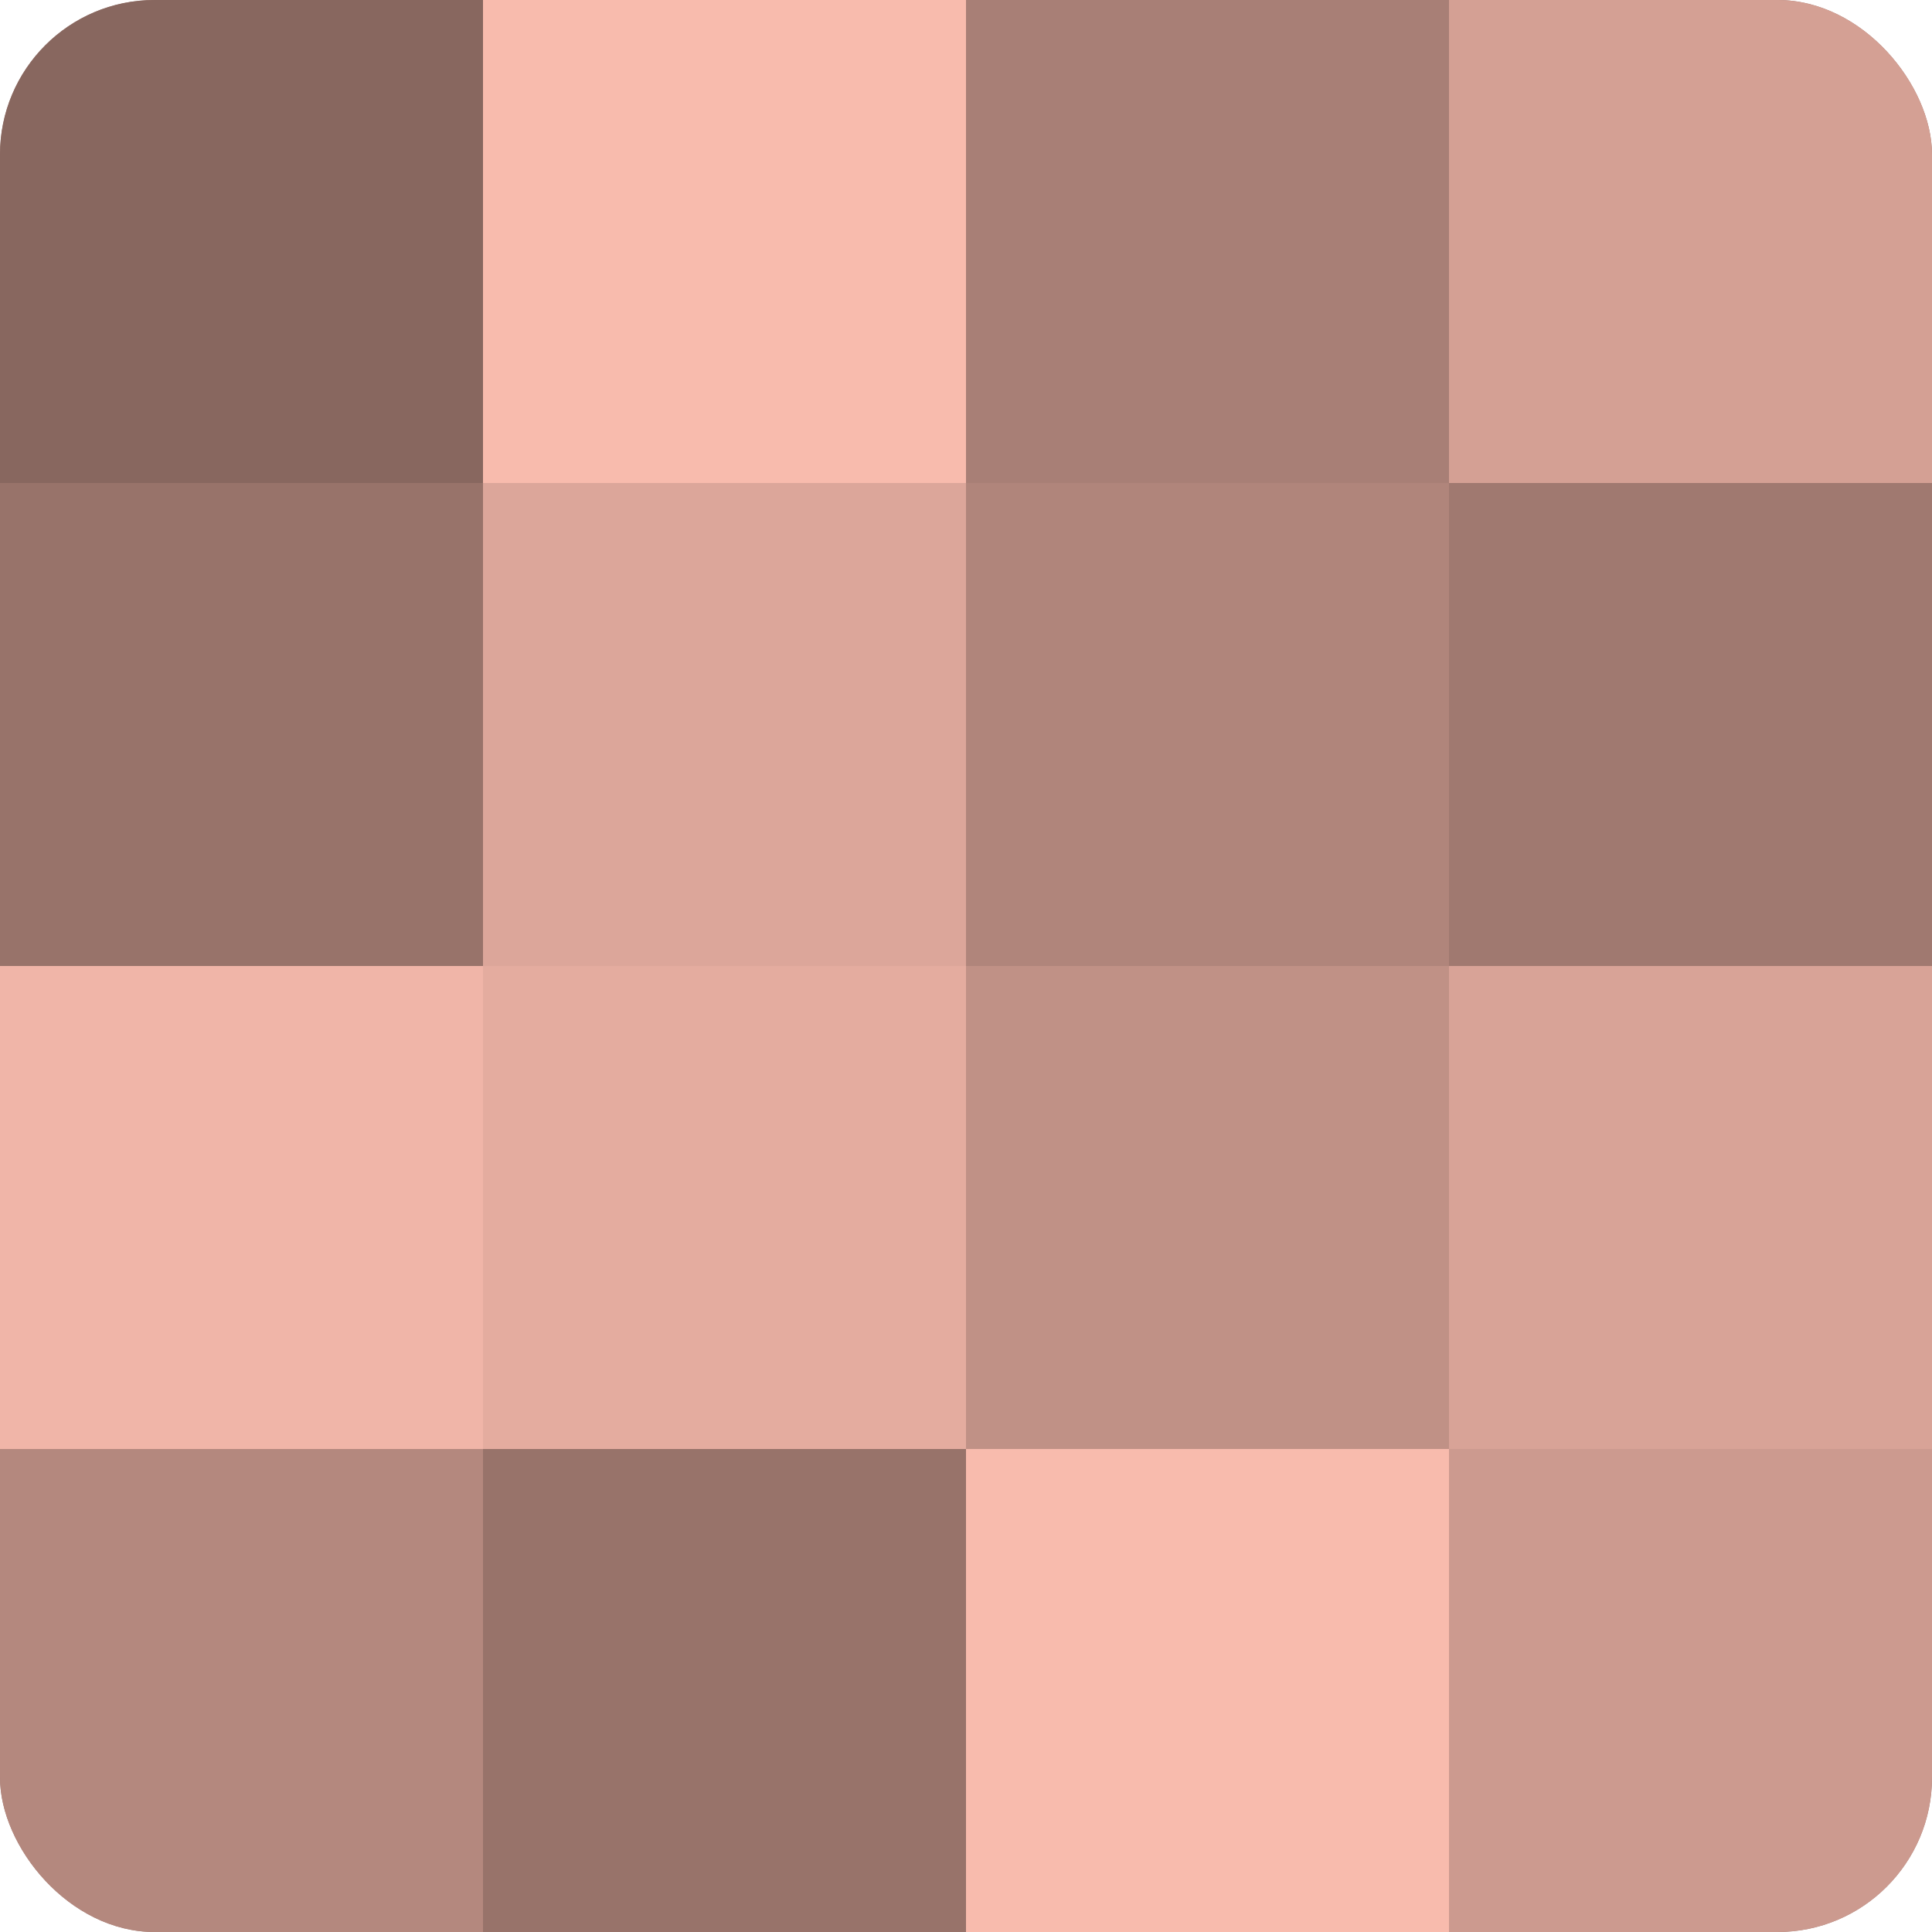
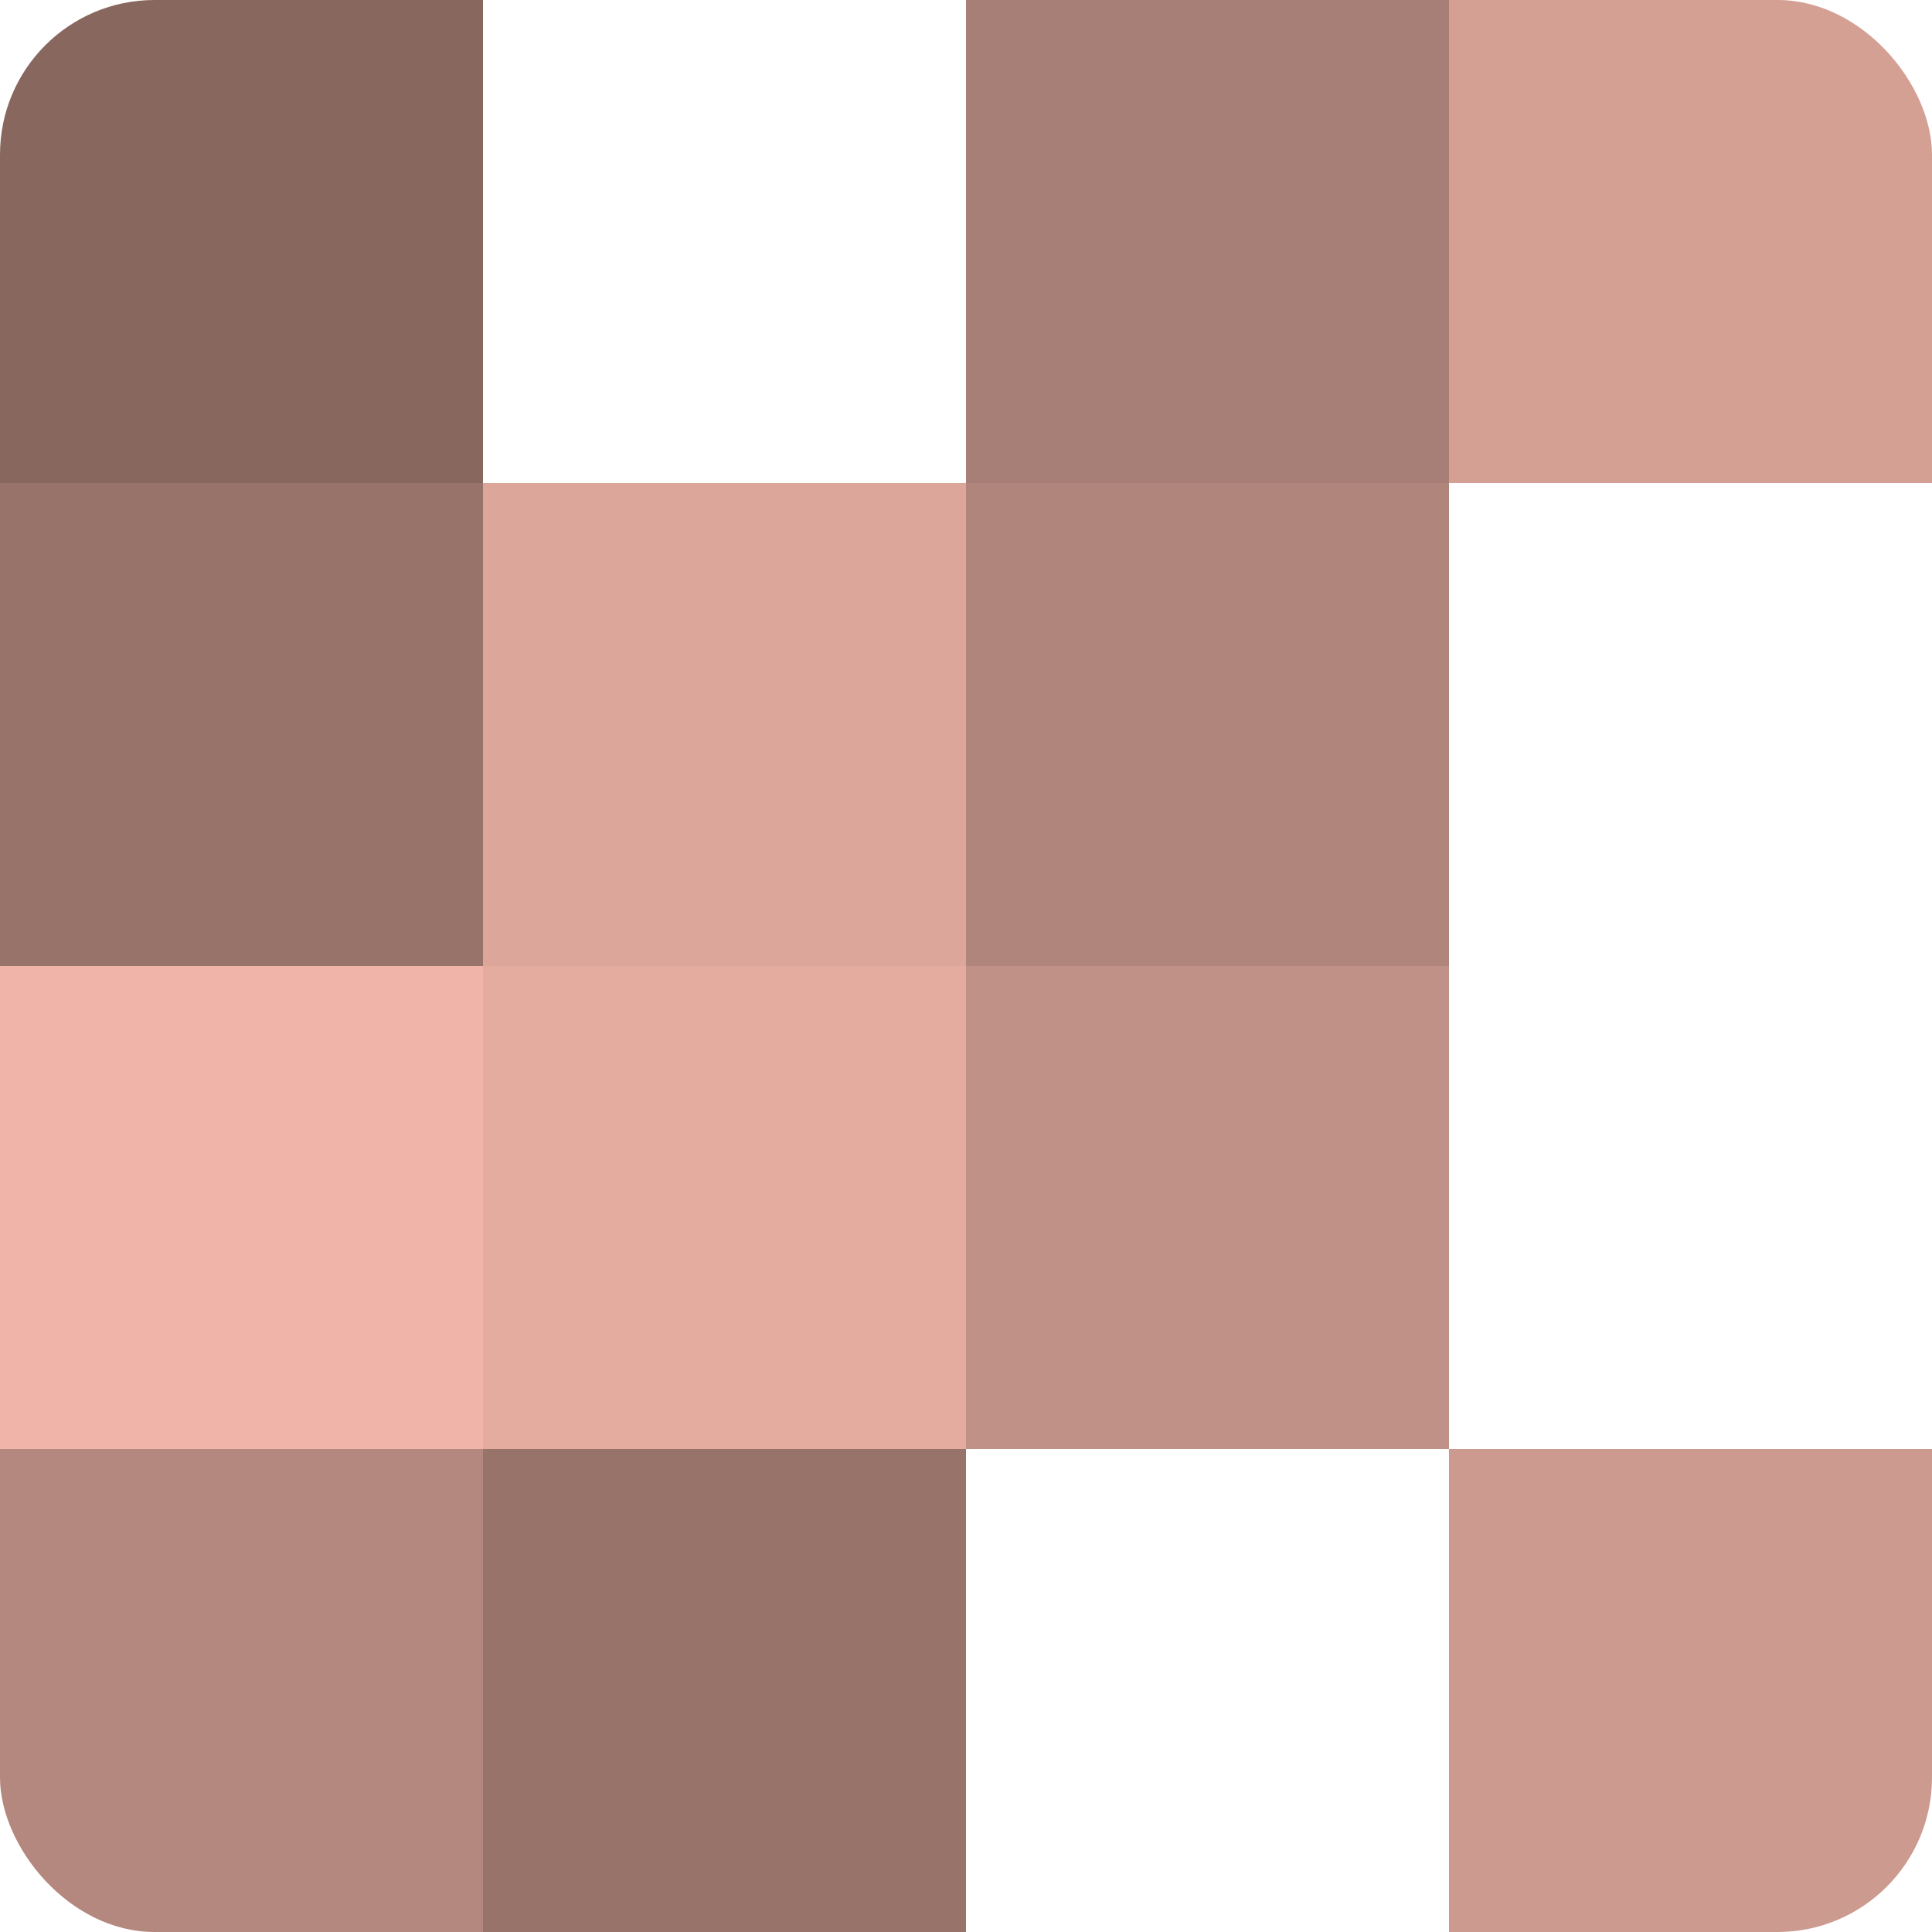
<svg xmlns="http://www.w3.org/2000/svg" width="60" height="60" viewBox="0 0 100 100" preserveAspectRatio="xMidYMid meet">
  <defs>
    <clipPath id="c" width="100" height="100">
      <rect width="100" height="100" rx="8" ry="8" />
    </clipPath>
  </defs>
  <g clip-path="url(#c)">
-     <rect width="100" height="100" fill="#a07970" />
    <rect width="25" height="25" fill="#88675f" />
    <rect y="25" width="25" height="25" fill="#98736a" />
    <rect y="50" width="25" height="25" fill="#f0b5a8" />
    <rect y="75" width="25" height="25" fill="#b4887e" />
-     <rect x="25" width="25" height="25" fill="#f8bbad" />
    <rect x="25" y="25" width="25" height="25" fill="#dca69a" />
    <rect x="25" y="50" width="25" height="25" fill="#e4ac9f" />
    <rect x="25" y="75" width="25" height="25" fill="#98736a" />
    <rect x="50" width="25" height="25" fill="#a87f76" />
    <rect x="50" y="25" width="25" height="25" fill="#b0857b" />
    <rect x="50" y="50" width="25" height="25" fill="#c09186" />
-     <rect x="50" y="75" width="25" height="25" fill="#f8bbad" />
    <rect x="75" width="25" height="25" fill="#d4a094" />
-     <rect x="75" y="25" width="25" height="25" fill="#a07970" />
-     <rect x="75" y="50" width="25" height="25" fill="#d8a397" />
    <rect x="75" y="75" width="25" height="25" fill="#cc9a8f" />
  </g>
</svg>